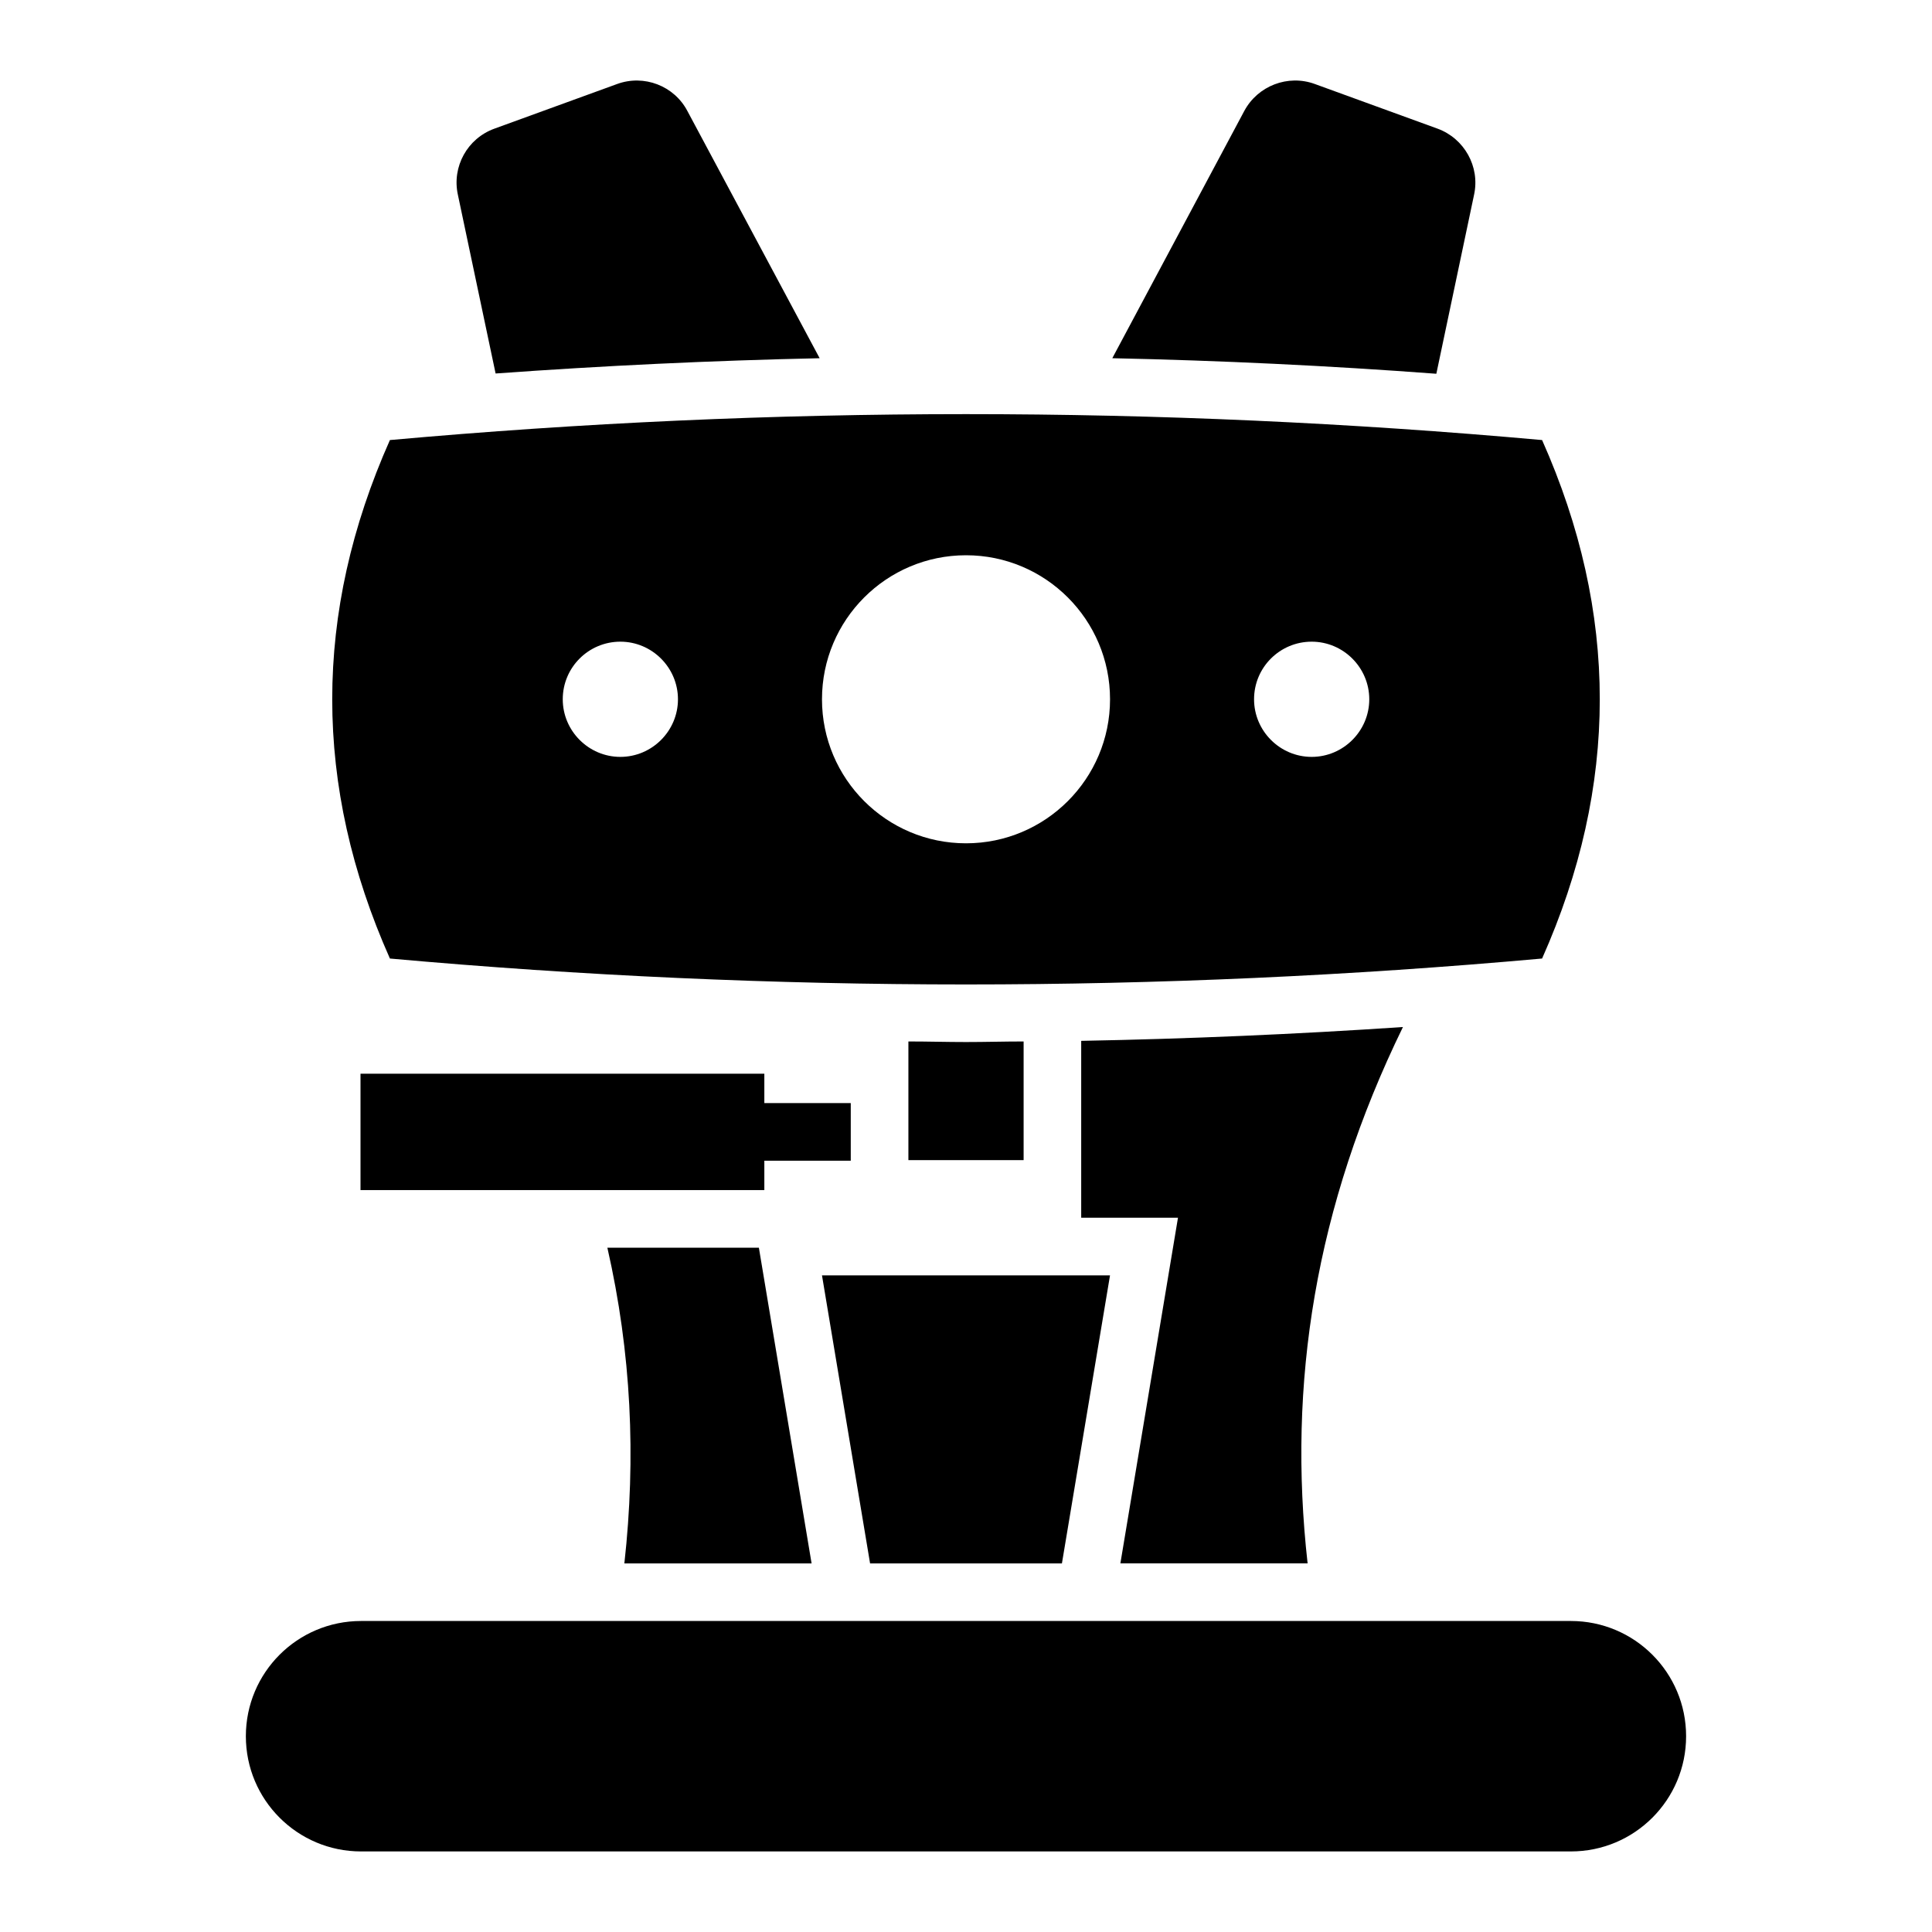
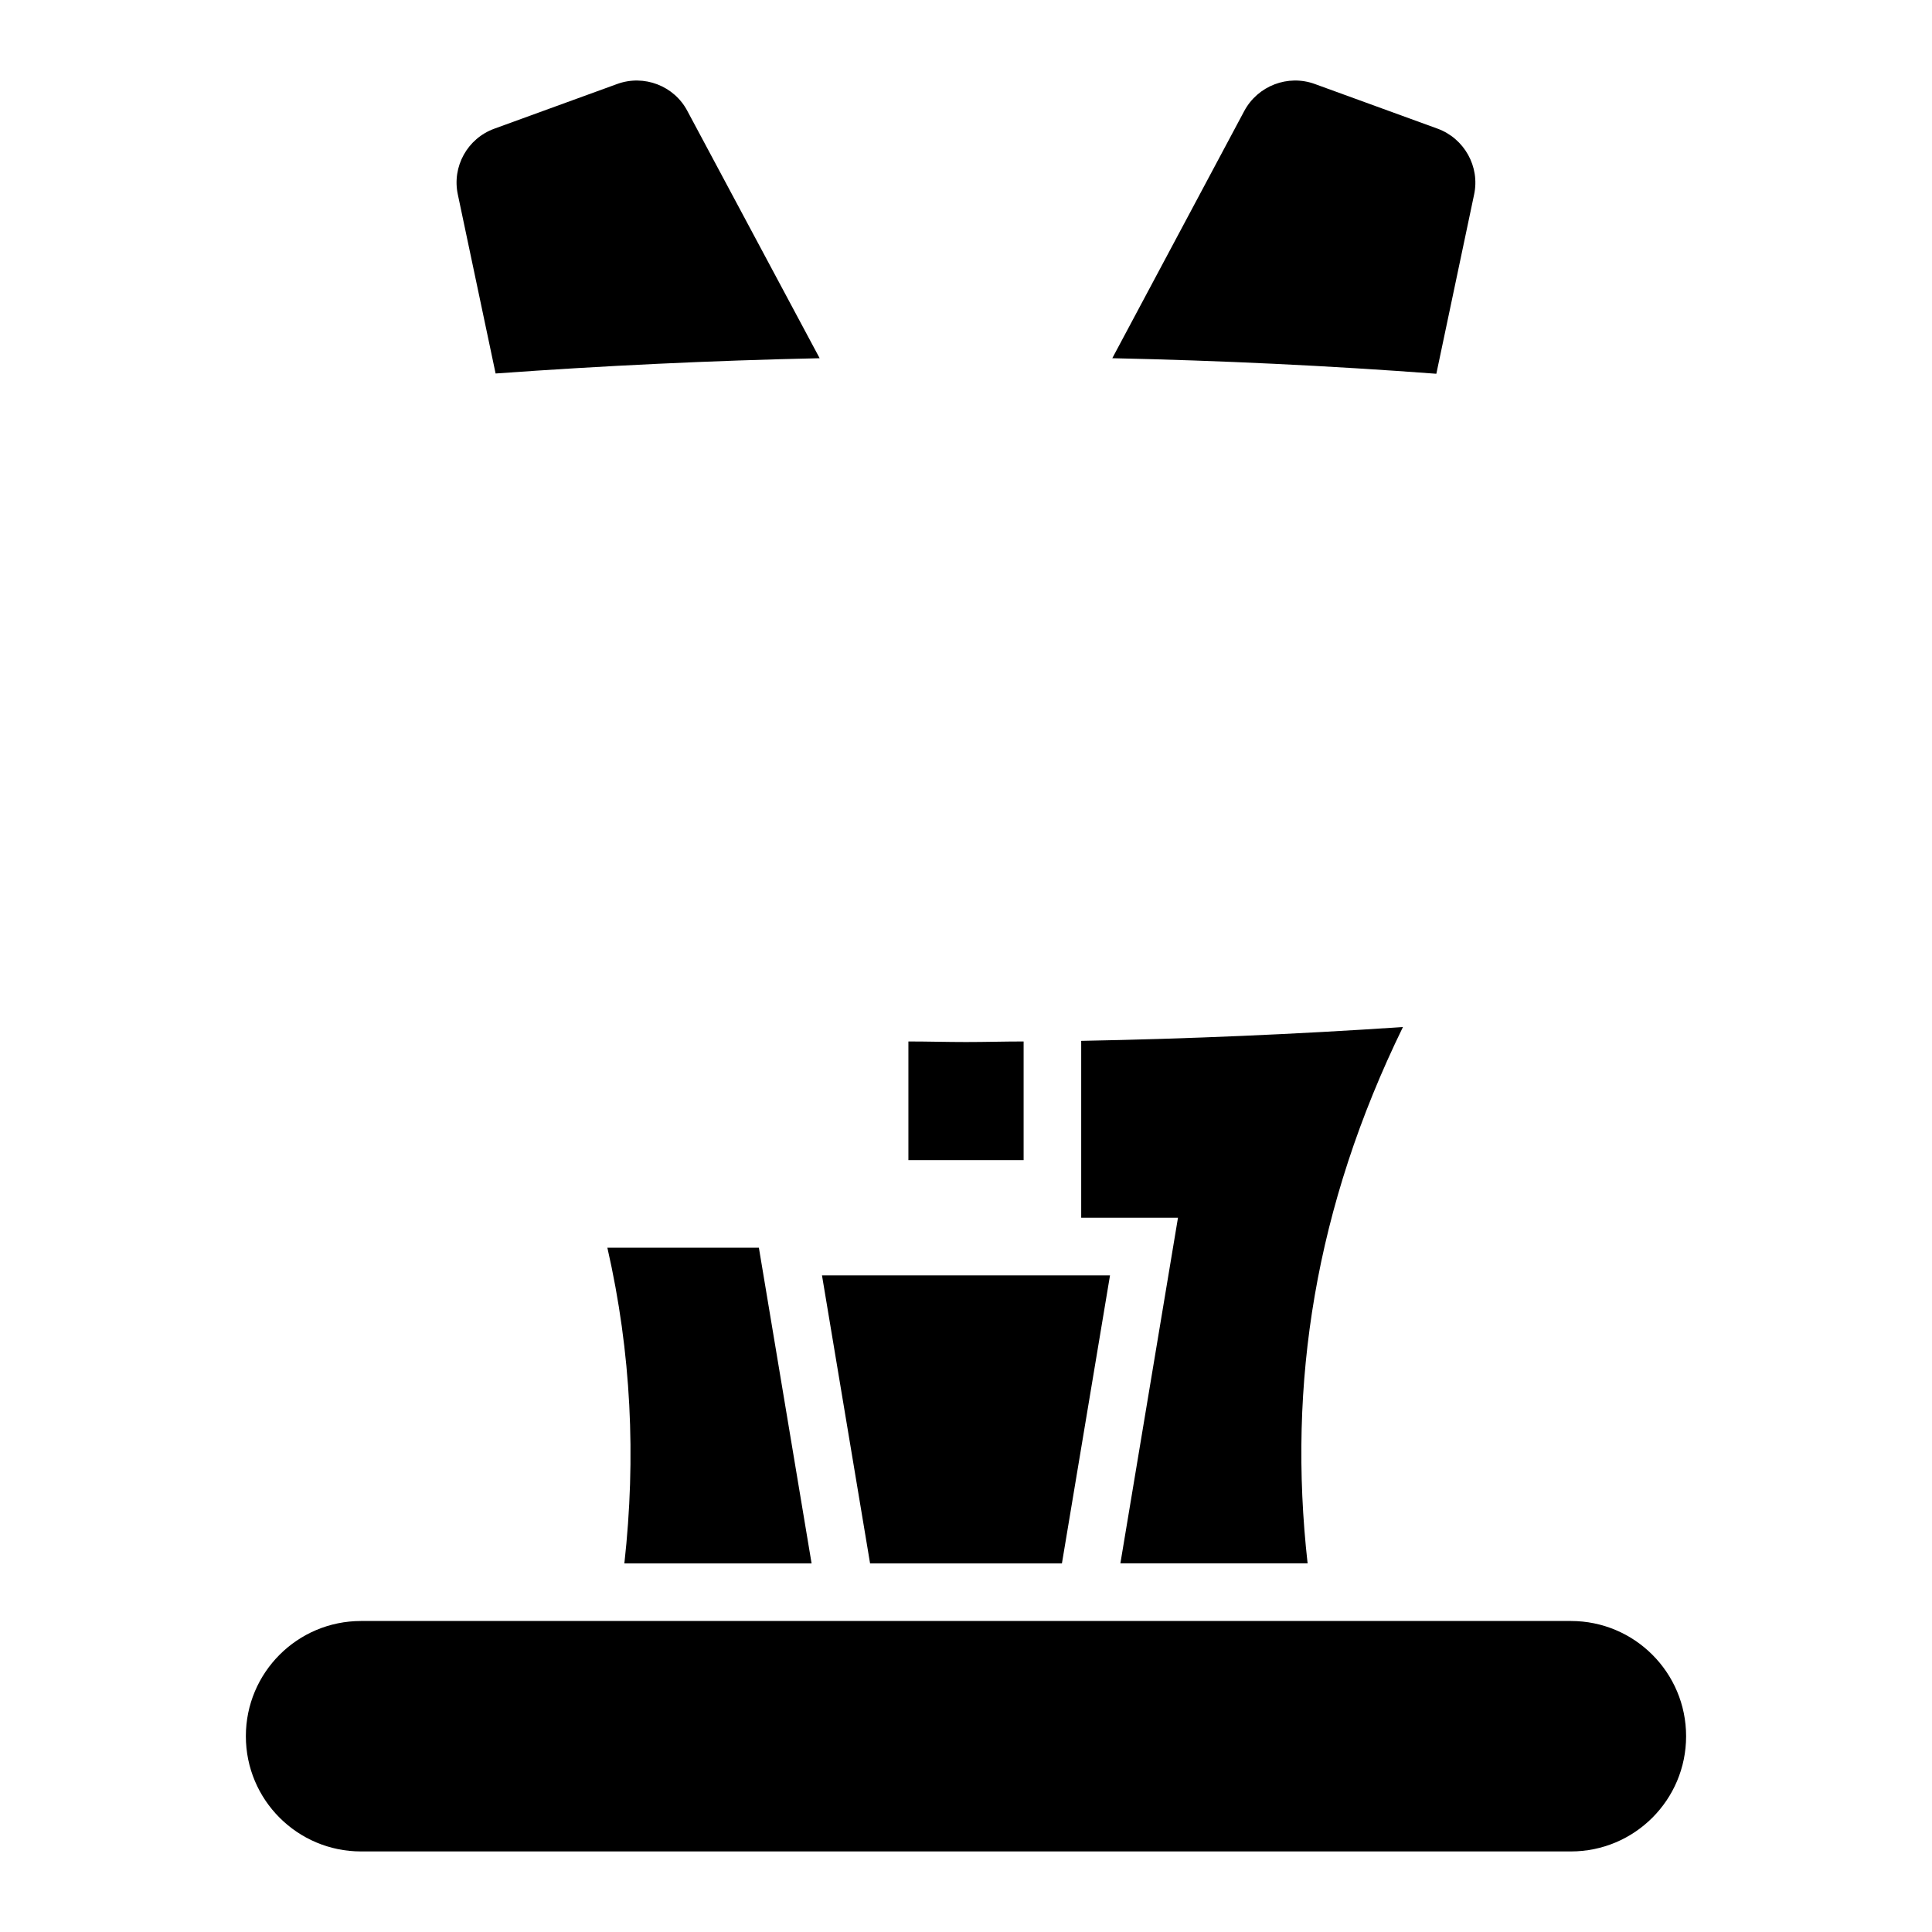
<svg xmlns="http://www.w3.org/2000/svg" fill="#000000" width="800px" height="800px" version="1.1" viewBox="144 144 512 512">
  <g>
    <path d="m560.3 573.58h-320.61c-16.871 0-30.535 13.664-30.535 30.535 0 16.871 13.664 30.535 30.535 30.535h320.61c16.871 0 30.535-13.664 30.535-30.535 0-16.871-13.664-30.535-30.535-30.535z" />
    <path d="m275.34 242.98c28.551-2.062 57.25-3.434 85.875-4.047l-35.039-65.496c-3.512-6.719-11.527-9.77-18.625-7.176l-32.52 11.832c-7.176 2.594-11.297 10.078-9.695 17.48z" />
    <path d="m534.65 195.57c1.602-7.406-2.594-14.887-9.695-17.48l-32.52-11.832c-7.098-2.594-15.113 0.457-18.703 7.176l-34.961 65.496c28.625 0.609 57.328 1.984 85.875 4.121z" />
    <path d="m425.42 558.32 12.746-76.336h-76.332l12.746 76.336z" />
-     <path d="m552.67 398.02c20.383-45.801 20.383-91.602 0-137.4-101.75-9.16-203.59-9.16-305.34 0-20.383 45.801-20.383 91.602 0 137.4 101.75 9.16 203.59 9.16 305.34 0zm-61.066-83.969c8.398 0 15.266 6.871 15.266 15.266 0 8.398-6.871 15.266-15.266 15.266-8.398 0-15.266-6.871-15.266-15.266-0.004-8.473 6.867-15.266 15.266-15.266zm-91.602-22.902c21.07 0 38.168 17.098 38.168 38.168s-17.098 38.168-38.168 38.168-38.168-17.098-38.168-38.168 17.098-38.168 38.168-38.168zm-91.602 22.902c8.398 0 15.266 6.871 15.266 15.266 0 8.398-6.871 15.266-15.266 15.266-8.398 0-15.266-6.871-15.266-15.266-0.004-8.473 6.867-15.266 15.266-15.266z" />
    <path d="m400 420.15c-5.039 0-10.152-0.152-15.266-0.152v31.449h30.535v-31.449c-5.117 0-10.234 0.152-15.27 0.152z" />
-     <path d="m369.46 436.33h-22.902v-7.785h-107.02v30.84h107.02v-7.785h22.902z" />
    <path d="m359.08 558.32-13.969-83.664h-40.152c6.336 27.785 7.633 55.57 4.504 83.664z" />
    <path d="m430.53 419.84v46.871h25.648l-15.266 91.602h49.617c-5.344-47.633 1.984-94.426 25.266-142.14-28.395 1.91-56.867 3.133-85.266 3.664z" />
  </g>
</svg>